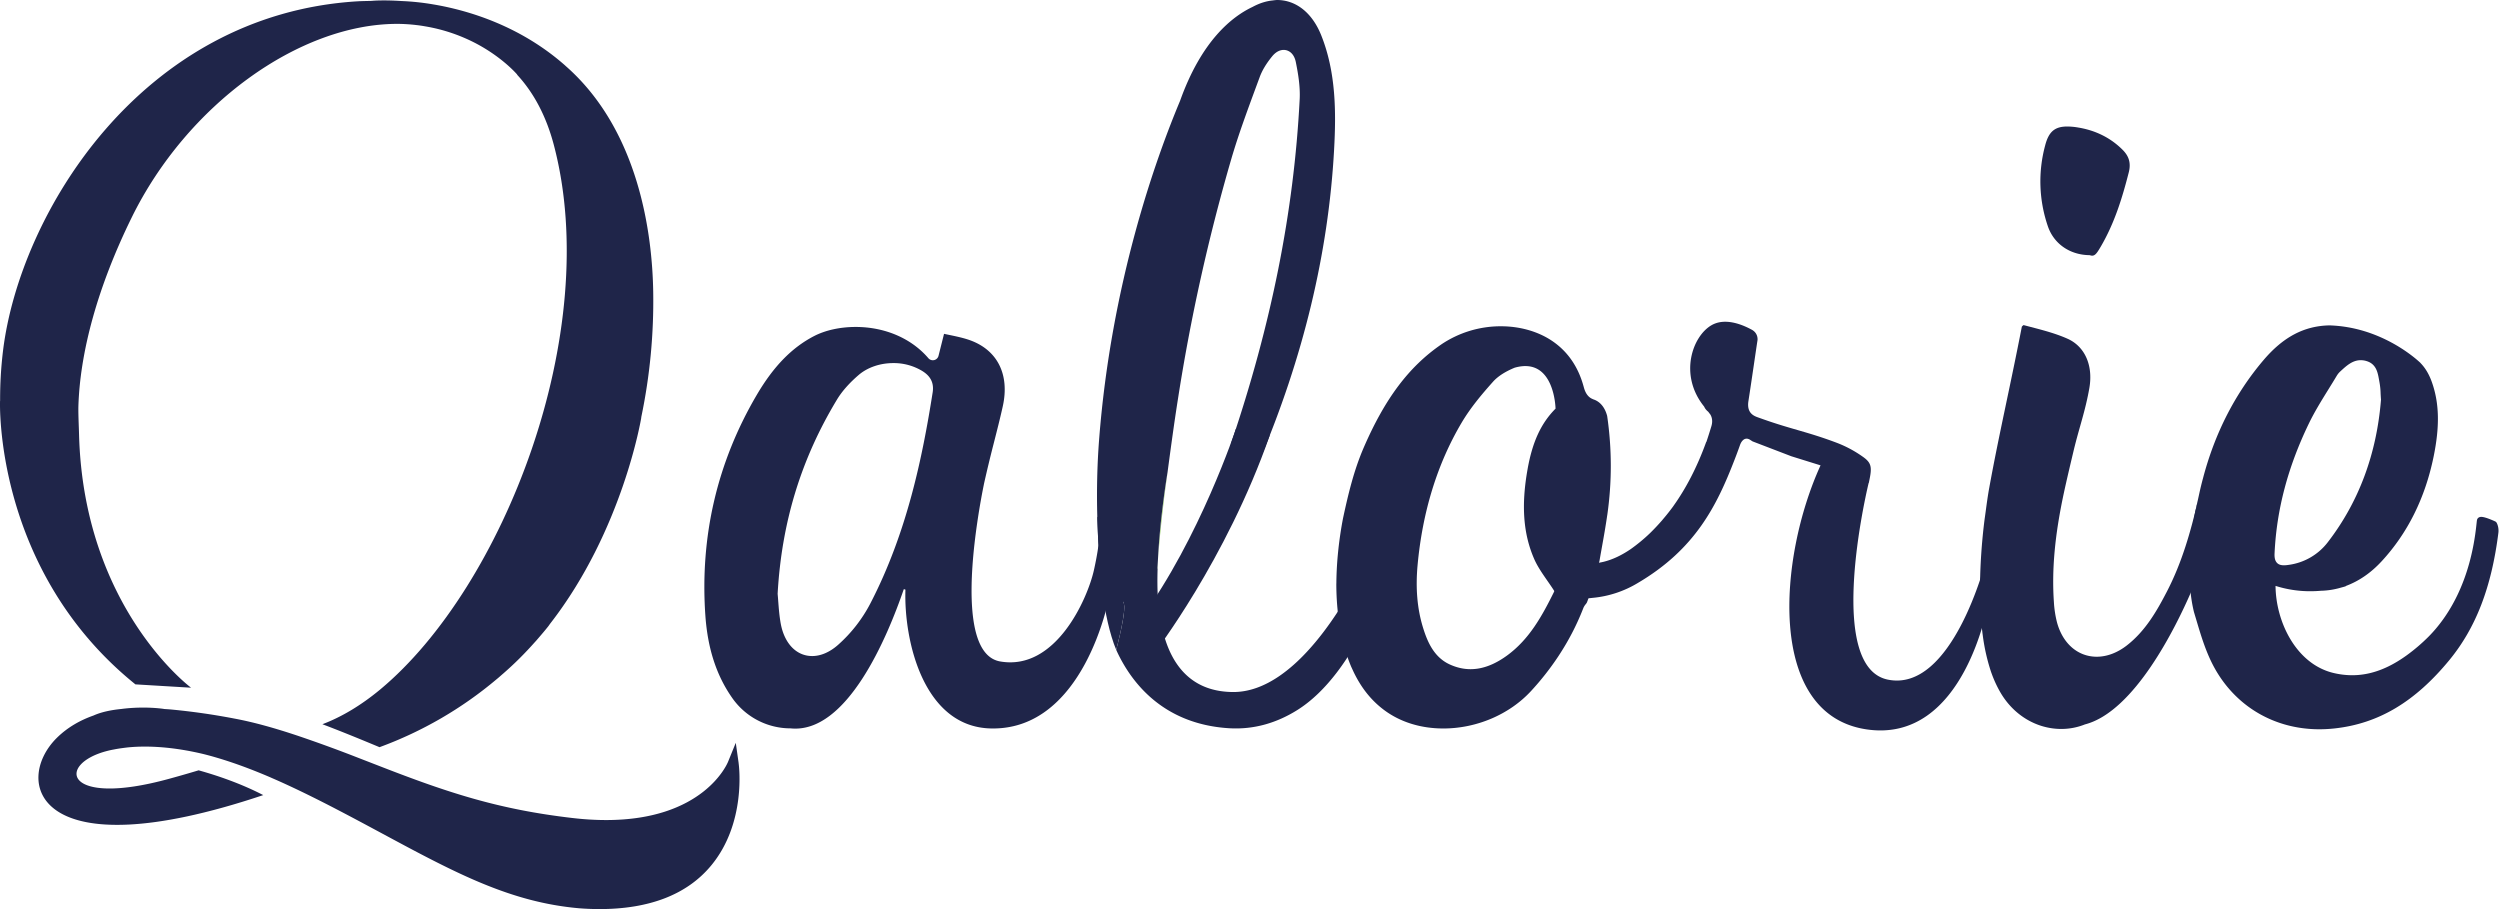
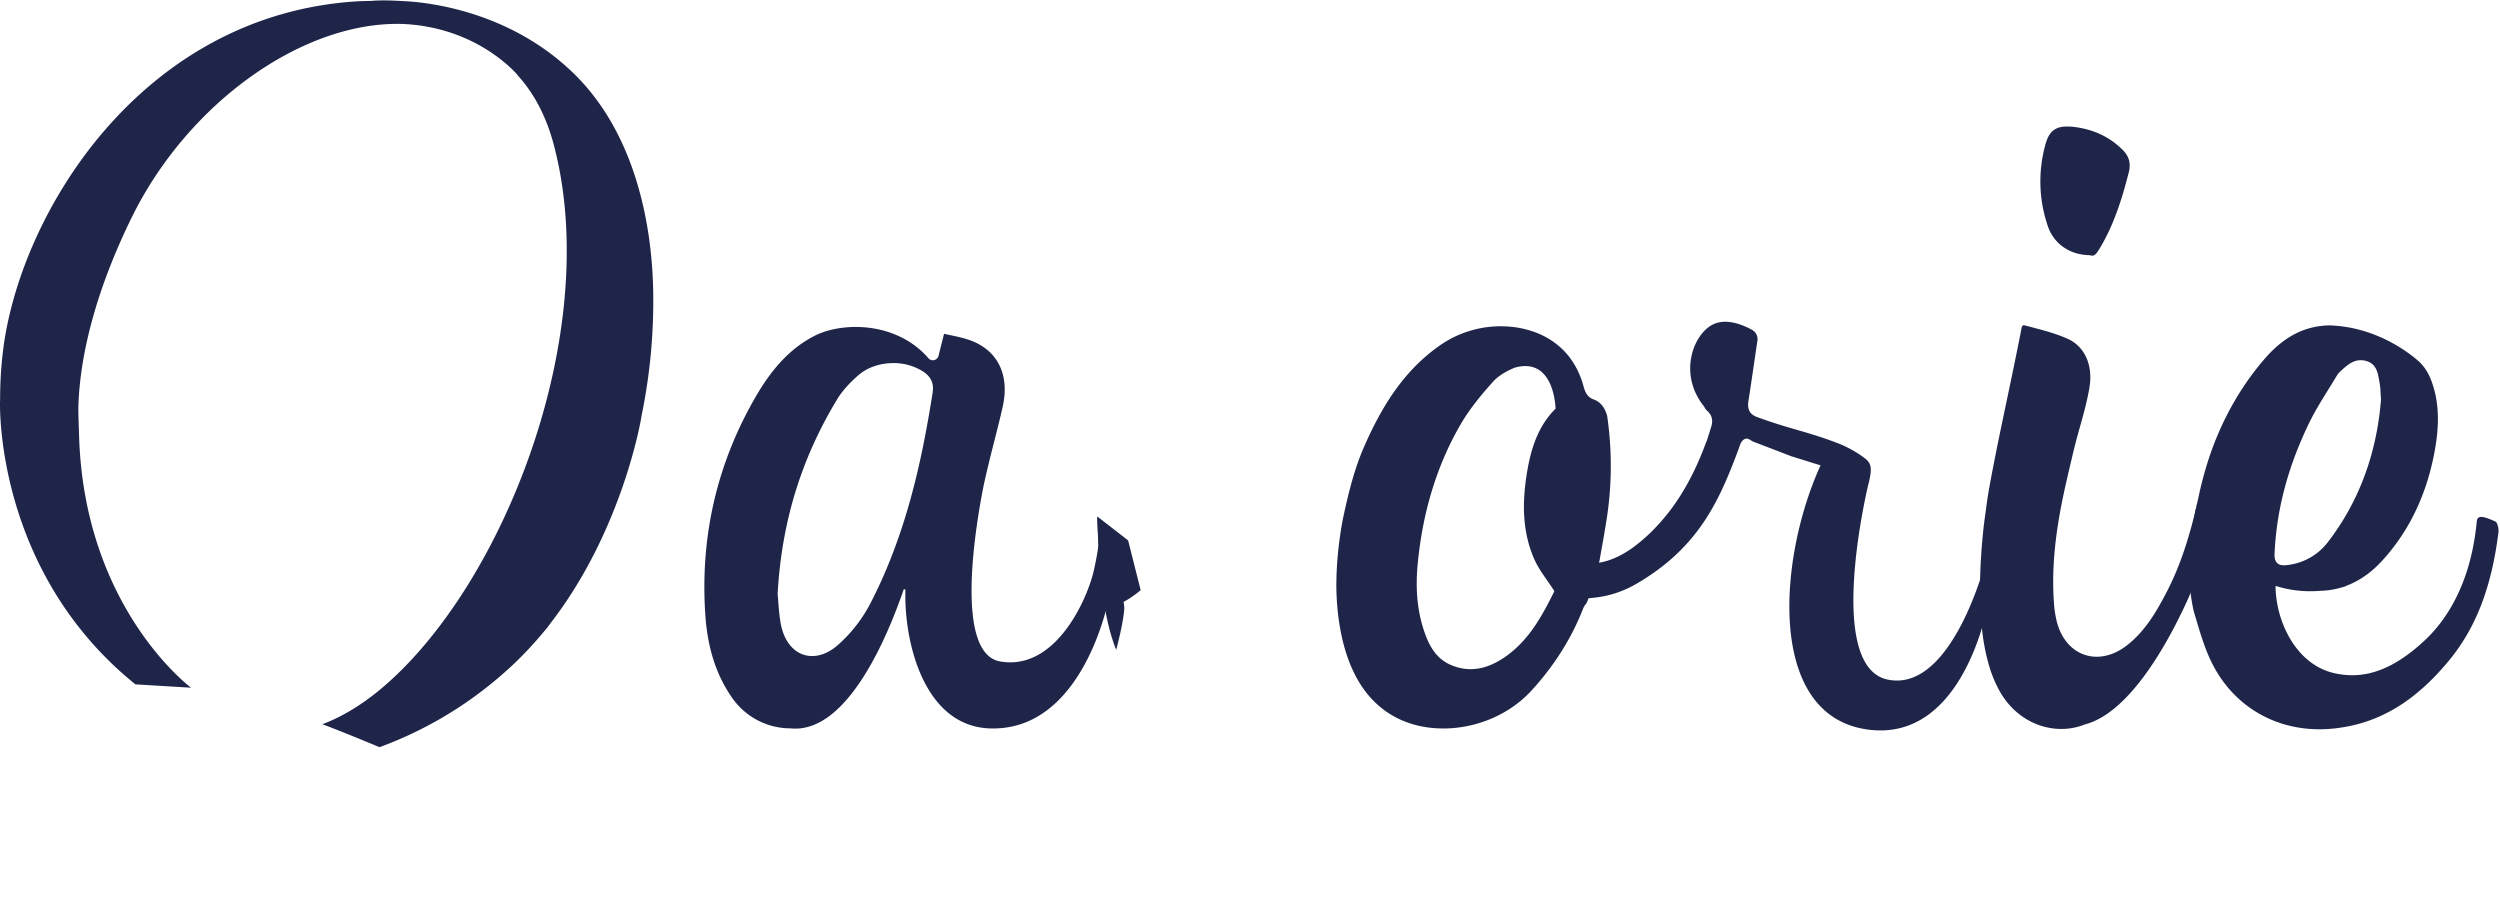
<svg xmlns="http://www.w3.org/2000/svg" width="110" height="40" fill="none">
-   <path fill="#1F2549" d="m32.5 33.576-.126-.892-.339.833c-.045.113-1.098 2.565-5.364 2.565-.456 0-.946-.027-1.476-.089-3.258-.377-5.488-1.114-8.512-2.292l-.962-.373a60.817 60.817 0 0 0-2.635-.96c-.96-.32-1.89-.587-2.783-.753a29.243 29.243 0 0 0-2.818-.401c-.095-.008-.182-.012-.273-.019l-.005-.003s-.83-.133-1.87.003c-.495.05-.904.144-1.223.288-.57.201-1.134.51-1.615.985-1.928 1.911-.963 5.886 9.084 2.516-.98-.507-2.008-.857-2.843-1.09-.415.125-.85.25-1.307.375-4.624 1.27-4.971-.655-2.708-1.23a3.933 3.933 0 0 1 .286-.062c.096-.019.194-.036.291-.05l.11-.015c.076-.01.152-.02.23-.028.886-.084 2.006-.02 3.333.3.35.088.702.192 1.057.308.616.202 1.239.443 1.866.712l.076.034c.25.108.5.221.75.337 1.355.63 2.72 1.362 4.067 2.086 3.218 1.732 5.65 3.041 8.705 3.304a11.476 11.476 0 0 0 .875.035c2.213 0 3.869-.645 4.924-1.922 1.55-1.876 1.22-4.395 1.204-4.502Z" />
  <path fill="#1F2549" d="m5.958 30.112 2.449.147s-4.728-3.503-4.929-11.143c-.01-.386-.032-.778-.03-1.185.063-2.447.861-5.339 2.351-8.37C8.222 4.63 13.139 1.05 17.487 1.05a7.436 7.436 0 0 1 .835.053c.125.014.246.032.366.053a7.474 7.474 0 0 1 2.386.825c1.107.614 1.686 1.304 1.686 1.304l-.007.003c.731.79 1.282 1.823 1.615 3.087 2.181 8.268-2.235 19.471-7.641 23.964-.844.7-1.7 1.209-2.541 1.527.818.309 1.659.654 2.513 1.01a17.157 17.157 0 0 0 5.157-2.994l.037-.03c.08-.066.155-.135.233-.202.018-.016.039-.032.056-.049.483-.422.928-.87 1.34-1.334l.074-.081.1-.117c.152-.174.296-.346.427-.51.028-.037.054-.077.082-.115 3.204-4.123 4.01-9.063 4.01-9.063v-.022a24.97 24.97 0 0 0 .526-5.536c-.04-2.446-.592-7.072-3.865-9.931h.002C22.886 1.128 20.596.457 19.107.201l-.031-.005a10.744 10.744 0 0 0-1.4-.15c-.39-.025-.812-.038-1.203-.017-.046.002-.082.007-.121.01-.212.006-.42.007-.637.02C6.202.646.877 9.394.135 15.418a17.586 17.586 0 0 0-.13 2.218H.002s-.291 7.437 5.956 12.476Z" />
-   <path fill="#88C652" d="M100.061 26.61c.045.188.099.371.164.547l.002.006c-.021-.069-.042-.137-.061-.206a53.838 53.838 0 0 1-.105-.347ZM100.483 20.483l-.001-.006s-.187.628-.356 1.548c.065-.278.126-.555.184-.829.051-.242.111-.478.173-.713Z" />
  <path fill="#1F2549" fill-rule="evenodd" d="M109.789 22.943a.135.135 0 0 1 .063.059c.066.12.096.292.077.44-.302 2.4-.989 4.18-2.159 5.604-1.51 1.836-3.112 2.791-5.04 3.004a6.175 6.175 0 0 1-.676.038c-2.108 0-3.899-1.138-4.791-3.043-.246-.524-.418-1.075-.573-1.594l-.156-.523c-.357-1.459-.165-3.204.056-4.412.061-.269.12-.531.176-.79a13.4 13.4 0 0 1 .166-.682c.52-1.983 1.415-3.73 2.658-5.193.871-1.026 1.794-1.513 2.908-1.534 2.18.066 3.691 1.364 3.972 1.623l.013.012.013.012.015.018c.211.22.373.495.495.842.324.923.346 1.93.073 3.266-.372 1.817-1.141 3.366-2.287 4.606-.465.504-.989.867-1.56 1.081a.11.11 0 0 1-.045.027s-.068.021-.181.05a3.411 3.411 0 0 1-.89.14 5.395 5.395 0 0 1-.449.02 5.015 5.015 0 0 1-1.543-.235c.01 1.574.904 3.443 2.555 3.833 1.09.258 2.124.008 3.205-.77a7.94 7.94 0 0 0 .991-.848c.808-.821 1.828-2.349 2.093-4.957.015-.137.018-.165.034-.198.018-.036.064-.096.175-.096.167 0 .51.153.612.2Zm-9.707 1.379c-.009.147-.004.33.106.444.099.105.254.127.502.09a2.602 2.602 0 0 0 1.748-1.018c1.353-1.763 2.137-3.869 2.326-6.259-.007-.074-.011-.159-.016-.24l-.001-.02a3.11 3.11 0 0 0-.047-.482l-.022-.124c-.058-.326-.123-.695-.548-.825a.862.862 0 0 0-.256-.04c-.367 0-.636.25-.897.491a.867.867 0 0 0-.16.195c-.119.2-.242.397-.365.596l-.015.024-.005.008c-.297.48-.598.967-.843 1.475-.92 1.907-1.414 3.767-1.507 5.685ZM70.107 17.572c.294.096.505.344.608.728a15.178 15.178 0 0 1 .006 4.356l-.007.04-.014.096c-.057.381-.123.766-.196 1.168-.041.232-.084.468-.126.713-.153.65-.337 1.263-.553 1.834l-.04.063a.635.635 0 0 0-.13.216c-.29.739-.647 1.423-1.09 2.093a12.076 12.076 0 0 1-1.2 1.527c-.952 1.031-2.395 1.647-3.859 1.647-1 0-1.906-.285-2.62-.823-.56-.422-.995-.97-1.332-1.675l-.106-.23a7.242 7.242 0 0 1-.152-.395c-.407-1.166-.495-2.391-.498-3.215v-.036l.002-.007c.002-.383.022-.785.058-1.196.064-.716.165-1.312.238-1.687.22-1.019.472-2.094.912-3.105.933-2.15 1.982-3.546 3.4-4.523a4.672 4.672 0 0 1 2.634-.805c.845 0 1.65.233 2.267.655.678.463 1.14 1.139 1.374 2.01.032.117.107.395.352.518l.072.033Zm-2.034 7.965c-.217-.314-.42-.607-.562-.927-.489-1.11-.583-2.373-.296-3.975.213-1.196.594-2.018 1.23-2.655h-.001s-.038-2.3-1.797-1.802c-.422.173-.744.382-.957.621-.484.542-.986 1.136-1.38 1.802-1.07 1.809-1.72 3.915-1.936 6.261-.094 1.03-.015 1.936.243 2.767.193.62.483 1.295 1.18 1.61.818.37 1.645.24 2.525-.405.973-.715 1.53-1.732 2.058-2.799a.049.049 0 0 0-.002-.047c-.1-.157-.204-.306-.305-.451ZM48.129 25.102c.154-.685.204-1.12.204-1.12l.46 2.314s-1.078 5.852-5.198 5.756c-2.964-.069-3.83-3.864-3.756-6.107l-.01-.004c-.012-.005-.026-.01-.039-.012l-.023-.004c-.716 2.088-2.498 6.38-4.986 6.123a3.13 3.13 0 0 1-2.549-1.318c-.701-.989-1.091-2.177-1.195-3.634-.246-3.485.517-6.76 2.27-9.736.735-1.245 1.532-2.062 2.507-2.57.501-.26 1.152-.404 1.835-.404 1.284 0 2.45.5 3.199 1.374a.258.258 0 0 0 .447-.105l.243-.967.05.011c.046.01.09.02.135.028l.016.004c.29.06.564.117.826.2 1.296.41 1.878 1.515 1.555 2.957-.121.545-.26 1.087-.398 1.628a56.704 56.704 0 0 0-.423 1.757c-.077.378-.194.991-.3 1.72-.34 2.325-.58 5.83 1.003 6.11 2.457.434 3.849-2.77 4.127-4.002Zm-11.254 3.272a6.362 6.362 0 0 0 1.421-1.823c1.615-3.115 2.293-6.441 2.741-9.284.086-.537-.223-.798-.463-.947a2.422 2.422 0 0 0-1.27-.344c-.581 0-1.137.191-1.525.525-.41.353-.728.713-.946 1.071-1.584 2.617-2.44 5.402-2.617 8.554.01.114.02.233.028.356l.001.01c.022.289.048.616.105.935.16.887.691 1.439 1.386 1.439.38 0 .774-.17 1.139-.492Z" clip-rule="evenodd" />
-   <path fill="#88C652" d="m50.923 25.02.011-.007c.005-.124.009-.248.016-.372-.02.245-.027.38-.027.38ZM51.369 20.804l-.002.001s-.327 1.912-.418 3.836c.038-.505.12-1.485.278-2.768.045-.353.095-.713.142-1.07Z" />
-   <path fill="#1F2549" d="M54.377 18.877s-1.581 4.796-4.189 8.357l.26 1.156.314.384s3.195-4.133 5.109-9.623l-1.494-.274Z" />
-   <path fill="#1F2549" d="M59.85 25.213c-.504.974-1.318 2.362-2.346 3.466-.371.401-.772.762-1.194 1.054-.647.446-1.345.726-2.08.716-2.055-.024-2.83-1.521-3.118-2.923l-.001-.004c-.167-.662-.205-1.572-.176-2.509l-.011.008.025-.38c.091-1.924.419-3.836.419-3.836l.001-.001c.142-1.066.287-2.14.454-3.204a83.95 83.95 0 0 1 2.36-10.625c.307-1.047.692-2.087 1.062-3.092l.18-.487c.108-.294.285-.591.544-.91.193-.24.387-.29.514-.29.207 0 .454.141.533.536.105.52.198 1.08.17 1.634-.254 4.956-1.251 9.928-3.023 15.151a.498.498 0 0 0 .012-.005s-.031.116-.09.311l1.242.65.07-.163c1.942-4.56 3.054-9.176 3.303-13.719.092-1.655.086-3.412-.568-5.043C57.737.565 57.028 0 56.186 0c0 0-.073.003-.195.021-.292.03-.586.125-.877.283-.922.435-2.249 1.5-3.188 4.125v.001c-1.075 2.563-3.03 8.025-3.564 14.898-.09 1.16-.11 2.3-.081 3.397.009.026 1.188 3.443 1.188 3.992 0 .552-.356 1.877-.356 1.877.61 1.349 1.99 3.256 4.945 3.447 1.148.075 2.154-.256 3.017-.795 1.343-.838 2.34-2.386 2.993-3.692l-.218-2.341Z" />
  <path fill="#1F2549" d="M48.28 22.726c.03 1.157.115 2.266.234 3.3l-.011.01c.124.91.314 1.843.61 2.558 0 0 .356-1.325.356-1.876 0-.55-1.18-3.966-1.188-3.992Z" />
  <path fill="#1F2549" d="M48.28 22.726s.068 2.515.253 3.521c.185 1.007 1.656-.28 1.656-.28l-.552-2.19-1.356-1.051ZM91.92 11.227c.021 0 .041.004.061.01.185.059.278-.091.44-.364.627-1.062.967-2.204 1.244-3.285.102-.399.02-.705-.268-.994-.522-.523-1.179-.854-1.951-.982a2.967 2.967 0 0 0-.48-.046c-.555 0-.82.225-.978.829a6.073 6.073 0 0 0 .12 3.567c.263.763.957 1.248 1.813 1.265ZM96.706 22.025c-.308 1.344-.697 2.724-1.366 4.011-.438.843-.935 1.72-1.754 2.359-.42.328-.881.501-1.33.501-.835 0-1.508-.588-1.754-1.535a4.733 4.733 0 0 1-.131-.877c-.098-1.42.042-2.945.44-4.799.135-.623.283-1.242.43-1.862.238-.994.51-1.722.689-2.74.176-1-.192-1.836-.957-2.178-.515-.231-1.09-.38-1.645-.525l-.29-.076a.313.313 0 0 0-.077.07c-.528 2.714-1.003 4.725-1.433 7.083-.064.347-.111.698-.158 1.047l-.051.369c-.109.853-.333 3.045-.089 4.998l.013.095a8.573 8.573 0 0 0 .354 1.57c.113.33.26.663.45.98.589.975 1.582 1.558 2.655 1.558a2.8 2.8 0 0 0 1.043-.203l.012-.002c2.171-.581 3.98-4.28 4.645-5.809a.248.248 0 0 1 .106.13c.046.135.09.277.133.422-.365-1.506-.168-3.322.065-4.587Z" />
  <path fill="#88C652" d="M90.257 29.537a.262.262 0 0 1-.01-.027l.01.027Z" />
  <path fill="#1F2549" d="M87.376 24.674s-1.467 5.814-4.313 5.229c-2.62-.539-1.097-7.591-.842-8.653l.006.002.03-.149c.123-.586.069-.76-.327-1.03a5.133 5.133 0 0 0-1.088-.581c-1.299-.492-1.995-.596-3.281-1.052l-.197-.07c-.181-.064-.519-.184-.433-.724.08-.518.157-1.037.233-1.556.064-.433.103-.706.167-1.127 0 0 .043-.315-.282-.471-.416-.223-1.151-.516-1.733-.188-.847.478-1.457 2.187-.34 3.578.013.016.02.037.029.055a.597.597 0 0 0 .15.173c.018.02.034.042.05.063h-.001l.004.005.023.029.003.001c.053.072.154.257.067.546-.068.225-.14.455-.22.692l-.007-.002c-.414 1.146-.909 2.07-1.439 2.813v.002a9.63 9.63 0 0 1-.476.602l-.027.033a9.666 9.666 0 0 1-.527.56c-.284.273-.57.505-.85.704-.755.516-1.652.832-2.562.493l-.377 1.539c.163.053.325.087.486.11l.024.006h.022c.236.031.477.032.714.001a4.663 4.663 0 0 0 1.997-.653c2.543-1.495 3.481-3.414 4.255-5.409.104-.265.186-.492.25-.673 0 0 .132-.401.43-.227l.118.076 1.708.655 1.284.4c-1.856 4.063-2.377 10.926 1.986 11.611 4.367.686 5.401-5.616 5.401-5.616l-.115-1.797Z" />
</svg>